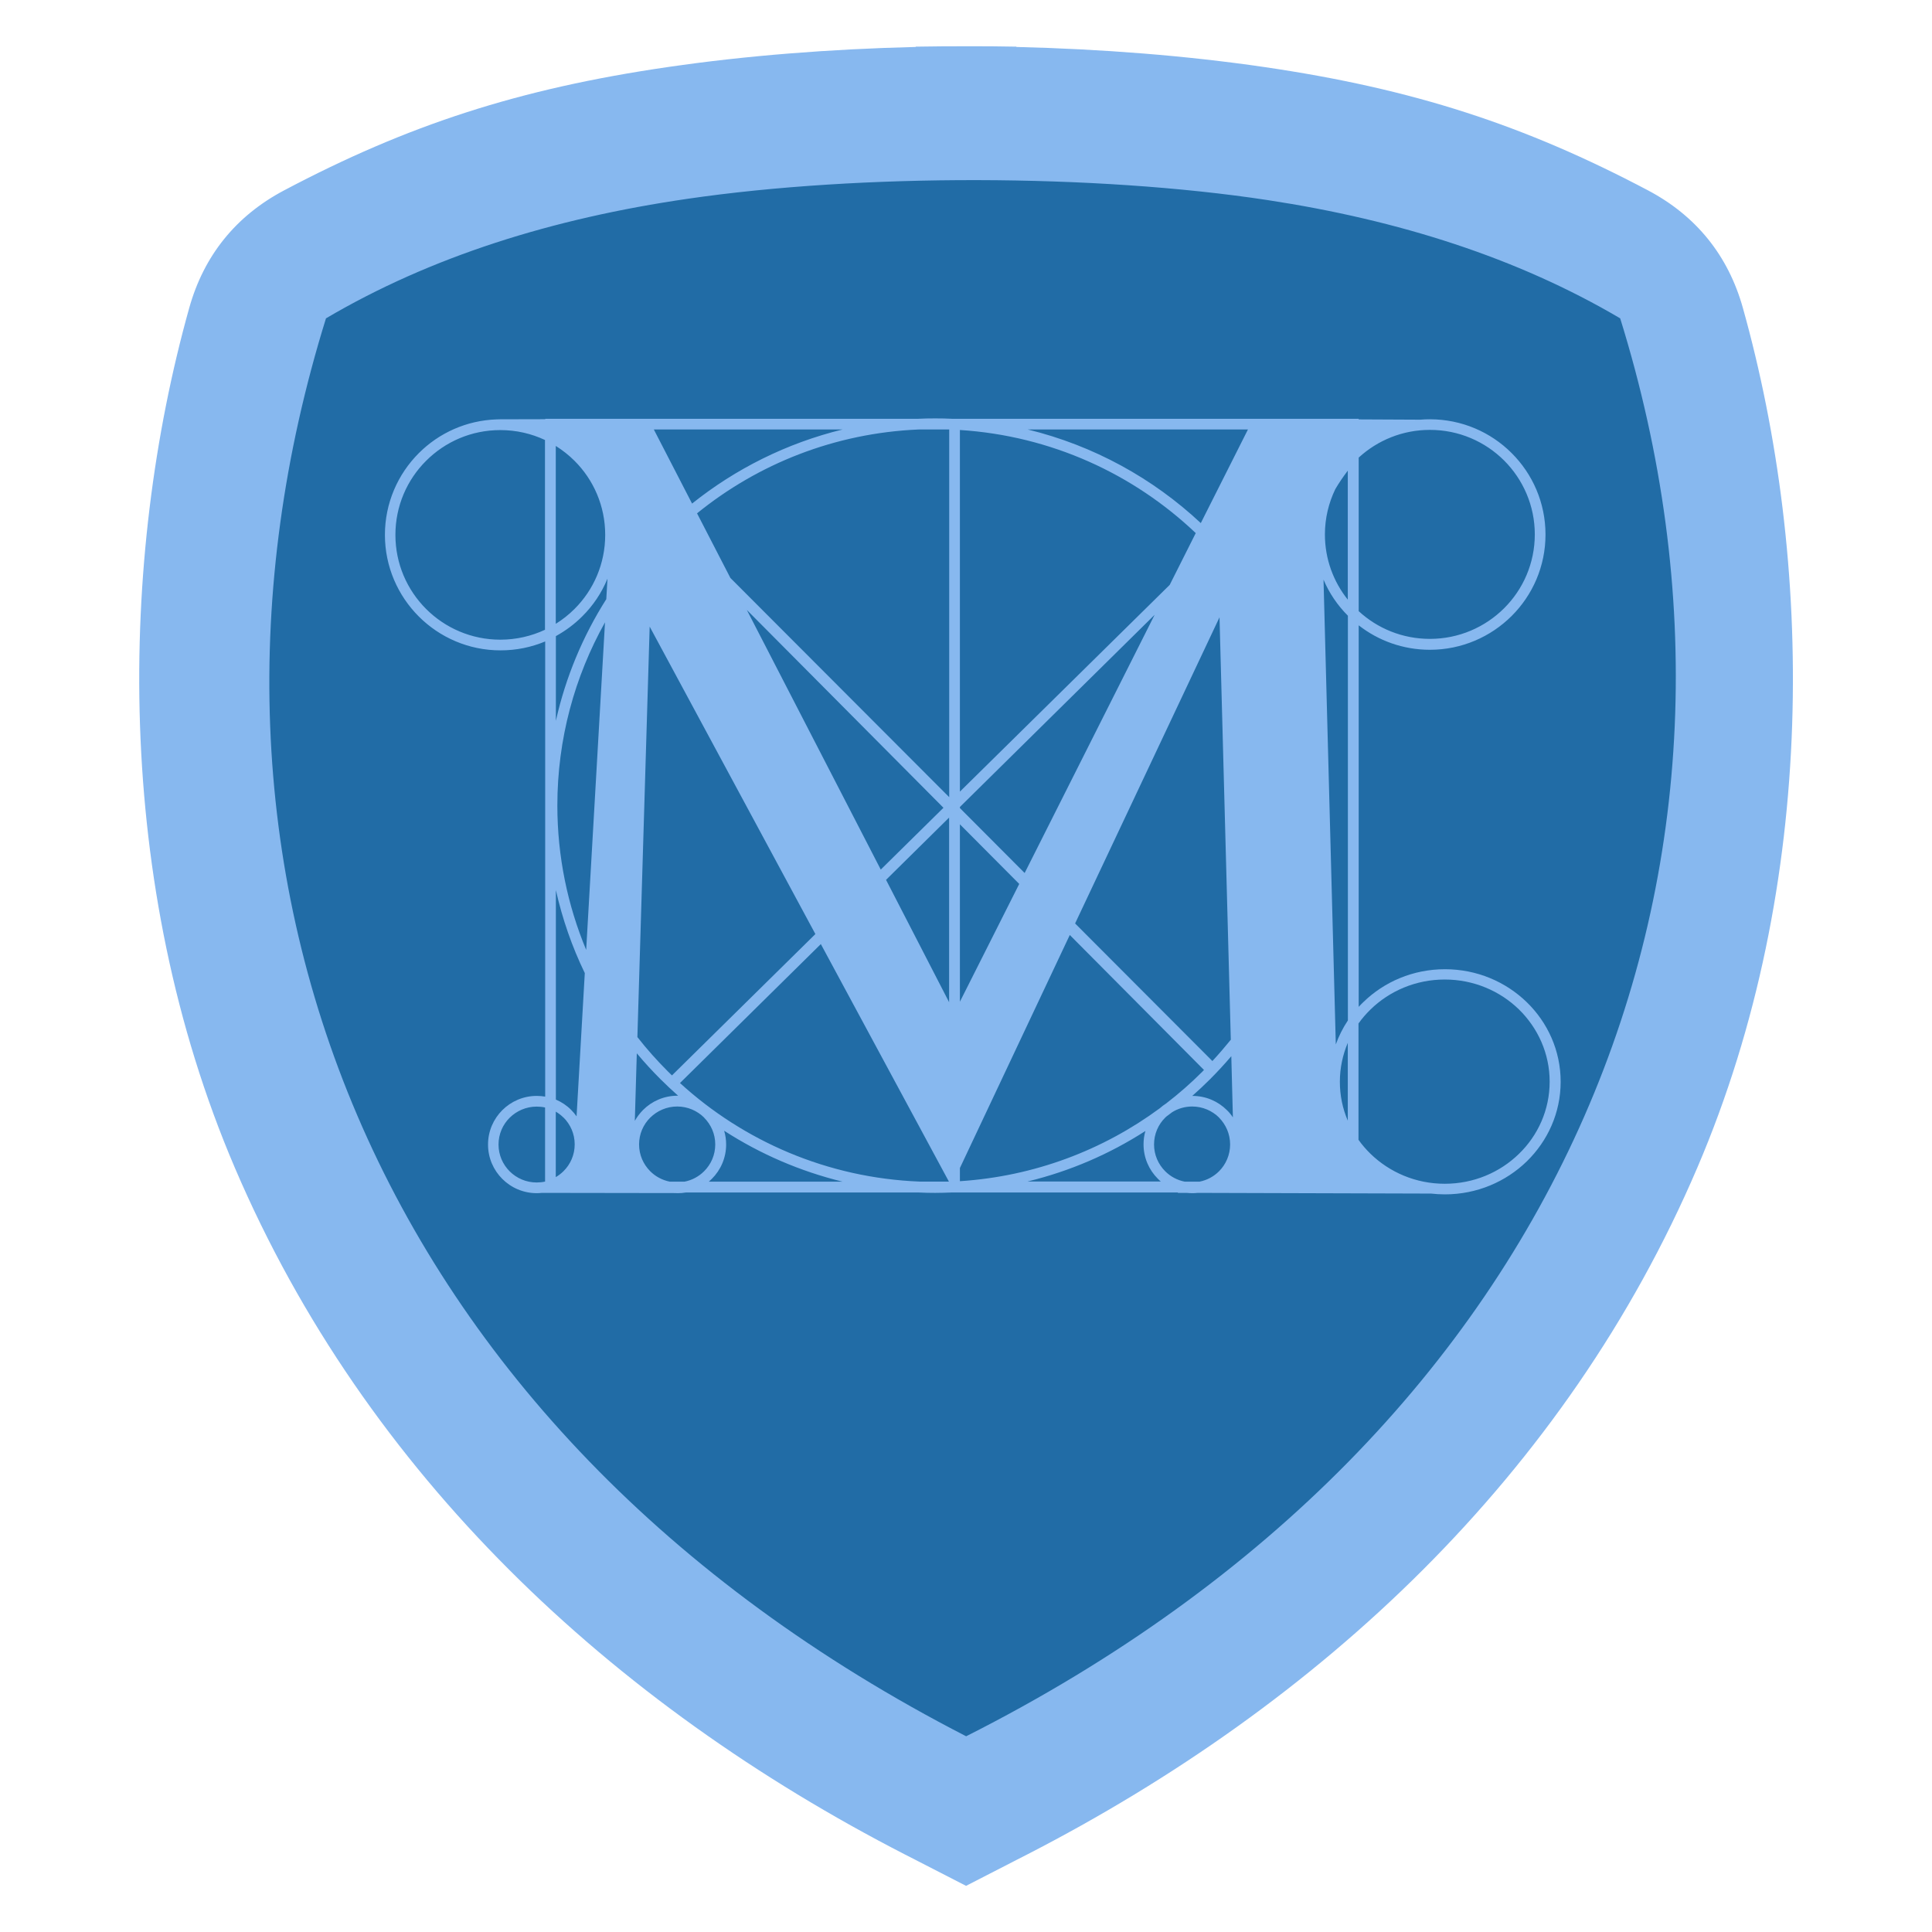
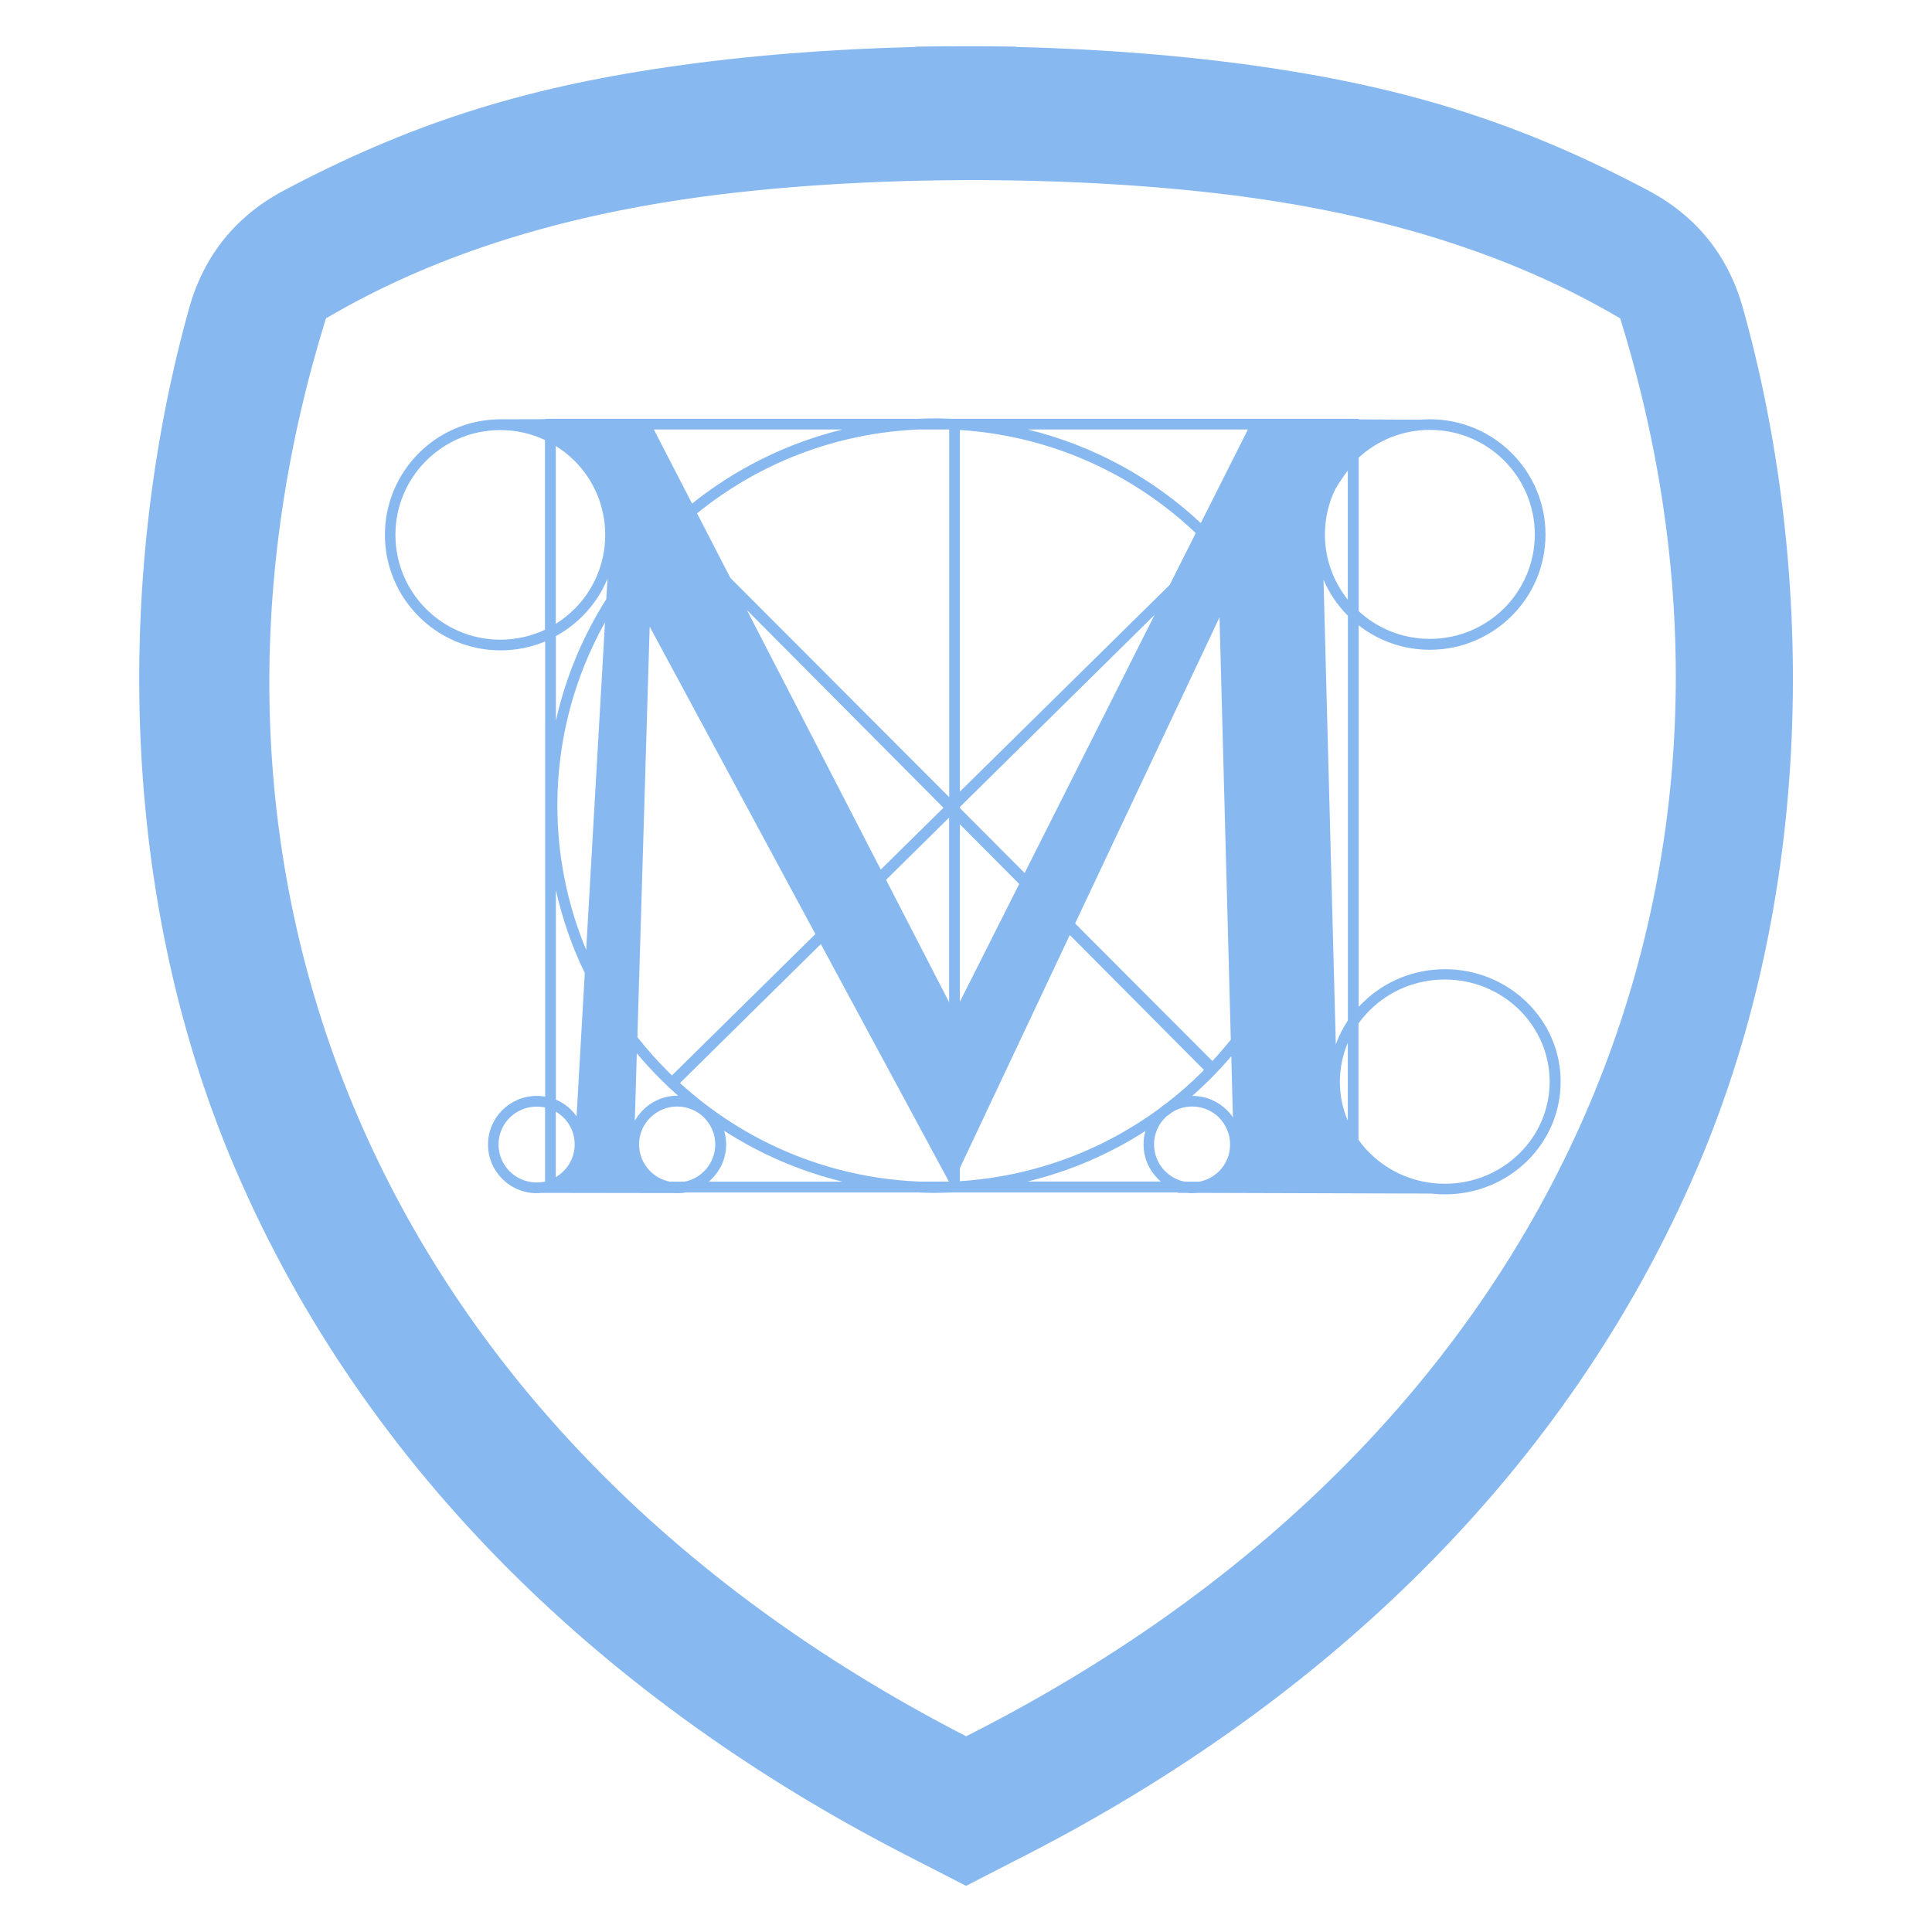
<svg xmlns="http://www.w3.org/2000/svg" xml:space="preserve" width="6in" height="6in" version="1.1" style="shape-rendering:geometricPrecision; text-rendering:geometricPrecision; image-rendering:optimizeQuality; fill-rule:evenodd; clip-rule:evenodd" viewBox="0 0 19.505 19.505">
  <defs>
    <style type="text/css">
   
    .fil0 {fill:none}
    .fil1 {fill:#216CA6}
    .fil2 {fill:#87B8EF}
    .fil3 {fill:#87B8EF;fill-rule:nonzero}
   
  </style>
  </defs>
  <g id="Capa_x0020_1">
    <g id="_2184329029168">
-       <rect class="fil0" width="19.505" height="19.505" />
-       <path class="fil1" d="M6.787 0.794c0.771,-0.112 1.611,-0.179 2.464,-0.2l0 -0.003c0.167,-0.003 0.334,-0.004 0.501,-0.004l0.002 0c0.167,-0.001 0.334,0.001 0.501,0.004l0 0.003c0.853,0.021 1.693,0.087 2.464,0.2 1.495,0.218 2.604,0.582 3.829,1.23 0.48,0.254 0.799,0.65 0.946,1.172 0.7,2.499 0.76,5.728 -0.455,8.567 -1.309,3.059 -3.752,5.339 -6.68,6.844l-0.104 0.054 0 0 -0.024 0.012 -0.473 0.243 -0.004 0.002 -0.004 -0.002 -0.473 -0.243 -0.024 -0.012 0 -0 -0.104 -0.054c-2.928,-1.505 -5.371,-3.785 -6.68,-6.844 -1.214,-2.838 -1.154,-6.068 -0.455,-8.567 0.146,-0.523 0.466,-0.919 0.946,-1.172 1.226,-0.648 2.334,-1.013 3.829,-1.23z" />
      <path class="fil2" d="M6.748 0.676c0.781,-0.114 1.632,-0.181 2.497,-0.202l0 -0.003c0.169,-0.003 0.338,-0.004 0.507,-0.004l0.002 0c0.169,-0.001 0.338,0.001 0.507,0.004l0 0.003c0.865,0.021 1.716,0.088 2.497,0.202 1.515,0.221 2.638,0.59 3.88,1.246 0.486,0.257 0.81,0.658 0.958,1.188 0.709,2.531 0.77,5.804 -0.461,8.68 -1.326,3.099 -3.801,5.409 -6.768,6.934l-0.106 0.054 0 0 -0.025 0.013 -0.479 0.246 -0.004 0.002 -0.004 -0.002 -0.479 -0.246 -0.025 -0.013 0 -0 -0.106 -0.054c-2.967,-1.525 -5.442,-3.835 -6.768,-6.934 -1.23,-2.876 -1.17,-6.148 -0.461,-8.68 0.148,-0.53 0.472,-0.931 0.958,-1.188 1.242,-0.657 2.365,-1.026 3.88,-1.246zm0.194 1.331c-1.361,0.198 -2.59,0.582 -3.651,1.207 -1.707,5.492 0.396,11.196 6.463,14.315 6.13,-3.094 8.31,-8.823 6.603,-14.315 -1.037,-0.611 -2.235,-0.992 -3.56,-1.194 -1.741,-0.265 -4.111,-0.268 -5.855,-0.013z" />
      <path class="fil3" d="M5.559 4.228l3.71 0c0.057,-0.003 0.115,-0.004 0.172,-0.004 0.058,0 0.115,0.001 0.172,0.004l4.104 0 0 0.006 0.622 0.003c0.032,-0.003 0.064,-0.004 0.097,-0.004 0.322,0 0.614,0.13 0.825,0.341 0.211,0.21 0.342,0.501 0.342,0.823 0,0.321 -0.131,0.612 -0.342,0.822 -0.211,0.21 -0.503,0.341 -0.825,0.341 -0.271,0 -0.521,-0.092 -0.719,-0.247l0 3.852c0.015,-0.016 0.03,-0.032 0.046,-0.047 0.211,-0.206 0.503,-0.333 0.825,-0.333 0.322,0 0.614,0.127 0.826,0.333 0.211,0.205 0.342,0.489 0.342,0.803 0,0.314 -0.131,0.598 -0.342,0.804 -0.211,0.205 -0.503,0.333 -0.826,0.333 -0.048,0 -0.095,-0.003 -0.141,-0.008l-2.355 -0.007c-0.018,0.002 -0.036,0.003 -0.054,0.003 -0.019,0 -0.038,-0.001 -0.057,-0.003l-0.09 -0 0.002 -0.004 -2.284 0c-0.056,0.002 -0.111,0.004 -0.168,0.004 -0.056,0 -0.112,-0.001 -0.168,-0.004l-2.348 0c-0.028,0.005 -0.056,0.007 -0.085,0.007 -0.008,0 -0.016,-0 -0.024,-0.001l-1.346 -0.002c-0.017,0.002 -0.034,0.003 -0.051,0.003 -0.136,0 -0.259,-0.055 -0.348,-0.144 -0.089,-0.089 -0.144,-0.211 -0.144,-0.347 0,-0.136 0.055,-0.258 0.144,-0.347 0.089,-0.089 0.212,-0.144 0.348,-0.144 0.029,0 0.058,0.003 0.085,0.007l0 -4.595c-0.139,0.058 -0.291,0.09 -0.451,0.09 -0.322,0 -0.614,-0.131 -0.825,-0.342 -0.211,-0.211 -0.342,-0.503 -0.342,-0.824 0,-0.322 0.131,-0.614 0.342,-0.825 0.203,-0.203 0.48,-0.331 0.788,-0.341l-0.006 -0 0.01 -0c0.011,-0 0.023,-0.001 0.034,-0.001 0.009,0 0.018,0 0.027,0l0.424 -0.001 0 -0.004 0.054 0 0 0zm1.042 0.108l0.386 0.748c0.439,-0.351 0.955,-0.61 1.519,-0.748l-1.905 0zm0.436 0.846l0.337 0.653 2.209 2.213 0 -3.712 -0.309 0c-0.846,0.036 -1.621,0.347 -2.236,0.846zm0.503 0.976l1.352 2.621 0.633 -0.624 -1.985 -1.997zm1.405 2.724l0.637 1.236 0 -1.864 -0.637 0.629zm0.746 1.231l0.599 -1.189 -0.599 -0.602 0 1.791zm0.654 -1.3l1.312 -2.606 -1.966 1.94 0 0.011 0.654 0.656zm1.464 -2.908l0.263 -0.523c-0.628,-0.597 -1.46,-0.982 -2.381,-1.041l0 3.651 2.118 -2.087zm0.314 -0.624l0.476 -0.945 -2.223 0c0.665,0.162 1.264,0.493 1.747,0.945zm1.595 -0.661l-0.001 0.001 0 1.549c0.189,0.174 0.441,0.28 0.719,0.28 0.292,0 0.557,-0.118 0.749,-0.309 0.192,-0.191 0.31,-0.455 0.31,-0.746 0,-0.291 -0.119,-0.555 -0.31,-0.746 -0.192,-0.191 -0.456,-0.309 -0.749,-0.309 -0.277,0 -0.529,0.106 -0.718,0.279zm-0.11 0.13c-0.047,0.062 -0.09,0.125 -0.127,0.188 -0.067,0.139 -0.105,0.294 -0.105,0.458 0,0.249 0.087,0.478 0.231,0.658l0 -1.304zm-0.246 1.103l0.124 4.691c0.031,-0.086 0.072,-0.167 0.122,-0.242l0 -4.086c-0.104,-0.104 -0.188,-0.227 -0.246,-0.364zm-0.915 5.428l-0.016 -0.618c-0.069,0.081 -0.141,0.159 -0.216,0.234 -0.058,0.058 -0.117,0.113 -0.178,0.167l0.002 -0c0.136,0 0.259,0.055 0.348,0.144 0.023,0.022 0.043,0.047 0.061,0.074zm-0.021 -0.783l-0.114 -4.266 -1.458 3.091 1.386 1.389c0.064,-0.069 0.126,-0.141 0.185,-0.214zm-1.625 -1.06l-1.11 2.354 0 0.133c0.753,-0.049 1.447,-0.315 2.019,-0.737 0.019,-0.017 0.04,-0.033 0.062,-0.047 0.129,-0.099 0.251,-0.206 0.365,-0.32 0.006,-0.006 0.012,-0.012 0.018,-0.019l-1.355 -1.363zm-1.221 2.491l-1.293 -2.398 -1.422 1.403c0.643,0.587 1.488,0.958 2.42,0.995l0.295 0zm-1.348 -2.499l-1.673 -3.104 -0.124 4.144c0.096,0.123 0.2,0.239 0.31,0.349 0.013,0.013 0.026,0.025 0.039,0.038l1.449 -1.428zm-1.803 1.206l-0.02 0.68c0.022,-0.04 0.051,-0.077 0.083,-0.11 0.089,-0.089 0.212,-0.144 0.348,-0.144l0.006 0c-0.061,-0.054 -0.121,-0.11 -0.178,-0.167 -0.083,-0.083 -0.163,-0.17 -0.238,-0.26zm-0.608 0.634l0.083 -1.446c-0.128,-0.264 -0.226,-0.545 -0.292,-0.838l0 2.115c0.058,0.025 0.111,0.06 0.154,0.104 0.02,0.02 0.038,0.041 0.054,0.064zm0.097 -1.68l0.19 -3.307c-0.306,0.547 -0.481,1.177 -0.481,1.849 0,0.516 0.104,1.009 0.291,1.458zm0.203 -3.541l0.012 -0.207c-0.059,0.144 -0.146,0.273 -0.255,0.381 -0.078,0.078 -0.168,0.145 -0.266,0.199l0 0.855c0.099,-0.442 0.273,-0.856 0.509,-1.228zm5.599 5.88c-0.011,-0.009 -0.021,-0.019 -0.031,-0.029 -0.089,-0.089 -0.144,-0.211 -0.144,-0.347 0,-0.047 0.006,-0.092 0.019,-0.135 -0.36,0.232 -0.761,0.406 -1.19,0.51l1.347 0zm0.588 -0.646c-0.07,-0.069 -0.166,-0.112 -0.272,-0.112 -0.074,0 -0.144,0.021 -0.203,0.058 -0.019,0.014 -0.037,0.028 -0.056,0.042 -0.004,0.004 -0.009,0.008 -0.013,0.012 -0.07,0.069 -0.113,0.165 -0.113,0.271 0,0.106 0.043,0.201 0.113,0.271 0.053,0.053 0.121,0.09 0.198,0.105l0.147 0c0.077,-0.015 0.145,-0.052 0.198,-0.105 0.069,-0.069 0.112,-0.165 0.112,-0.271 0,-0.106 -0.043,-0.201 -0.112,-0.271zm-6.805 0.644l0 -0.746c-0.027,-0.006 -0.056,-0.009 -0.085,-0.009 -0.106,0 -0.202,0.043 -0.272,0.112 -0.07,0.069 -0.113,0.165 -0.113,0.271 0,0.106 0.043,0.201 0.113,0.271 0.07,0.069 0.165,0.112 0.272,0.112 0.029,0 0.058,-0.003 0.085,-0.009zm0.186 -0.644c-0.023,-0.023 -0.049,-0.043 -0.078,-0.06l0 0.661c0.029,-0.017 0.055,-0.037 0.078,-0.06 0.07,-0.069 0.113,-0.165 0.113,-0.271 0,-0.106 -0.043,-0.201 -0.113,-0.271zm1.622 0.133c0.013,0.044 0.02,0.09 0.02,0.138 0,0.136 -0.055,0.258 -0.144,0.347 -0.01,0.01 -0.021,0.019 -0.031,0.029l1.351 0c-0.43,-0.105 -0.833,-0.28 -1.194,-0.513zm-0.202 -0.133c-0.07,-0.069 -0.166,-0.112 -0.272,-0.112 -0.106,0 -0.202,0.043 -0.272,0.112 -0.07,0.069 -0.113,0.165 -0.113,0.271 0,0.106 0.043,0.201 0.113,0.271 0.053,0.053 0.122,0.09 0.198,0.105l0.147 0c0.077,-0.015 0.145,-0.052 0.198,-0.105 0.07,-0.069 0.113,-0.165 0.113,-0.271 0,-0.106 -0.043,-0.201 -0.113,-0.271zm6.606 -0.949l0 1.173c0.036,0.051 0.077,0.098 0.122,0.142 0.192,0.186 0.456,0.302 0.749,0.302 0.293,0 0.557,-0.115 0.749,-0.302 0.192,-0.186 0.31,-0.444 0.31,-0.729 0,-0.284 -0.119,-0.542 -0.31,-0.729 -0.191,-0.186 -0.456,-0.302 -0.749,-0.302 -0.292,0 -0.557,0.115 -0.749,0.302 -0.045,0.044 -0.086,0.091 -0.122,0.142zm-0.108 0.194c-0.051,0.121 -0.08,0.254 -0.08,0.393 0,0.139 0.028,0.272 0.08,0.393l0 -0.785zm-8.105 -4.171l0 -1.915c-0.137,-0.064 -0.289,-0.1 -0.451,-0.1 -0.293,0 -0.557,0.118 -0.749,0.31 -0.192,0.191 -0.31,0.456 -0.31,0.748 0,0.292 0.118,0.556 0.31,0.748 0.191,0.191 0.456,0.31 0.749,0.31 0.161,0 0.314,-0.036 0.451,-0.1zm0.298 -1.705c-0.057,-0.057 -0.121,-0.107 -0.189,-0.15l0 1.796c0.069,-0.043 0.132,-0.093 0.189,-0.15 0.192,-0.191 0.31,-0.456 0.31,-0.748 0,-0.292 -0.118,-0.557 -0.31,-0.748z" />
    </g>
  </g>
</svg>